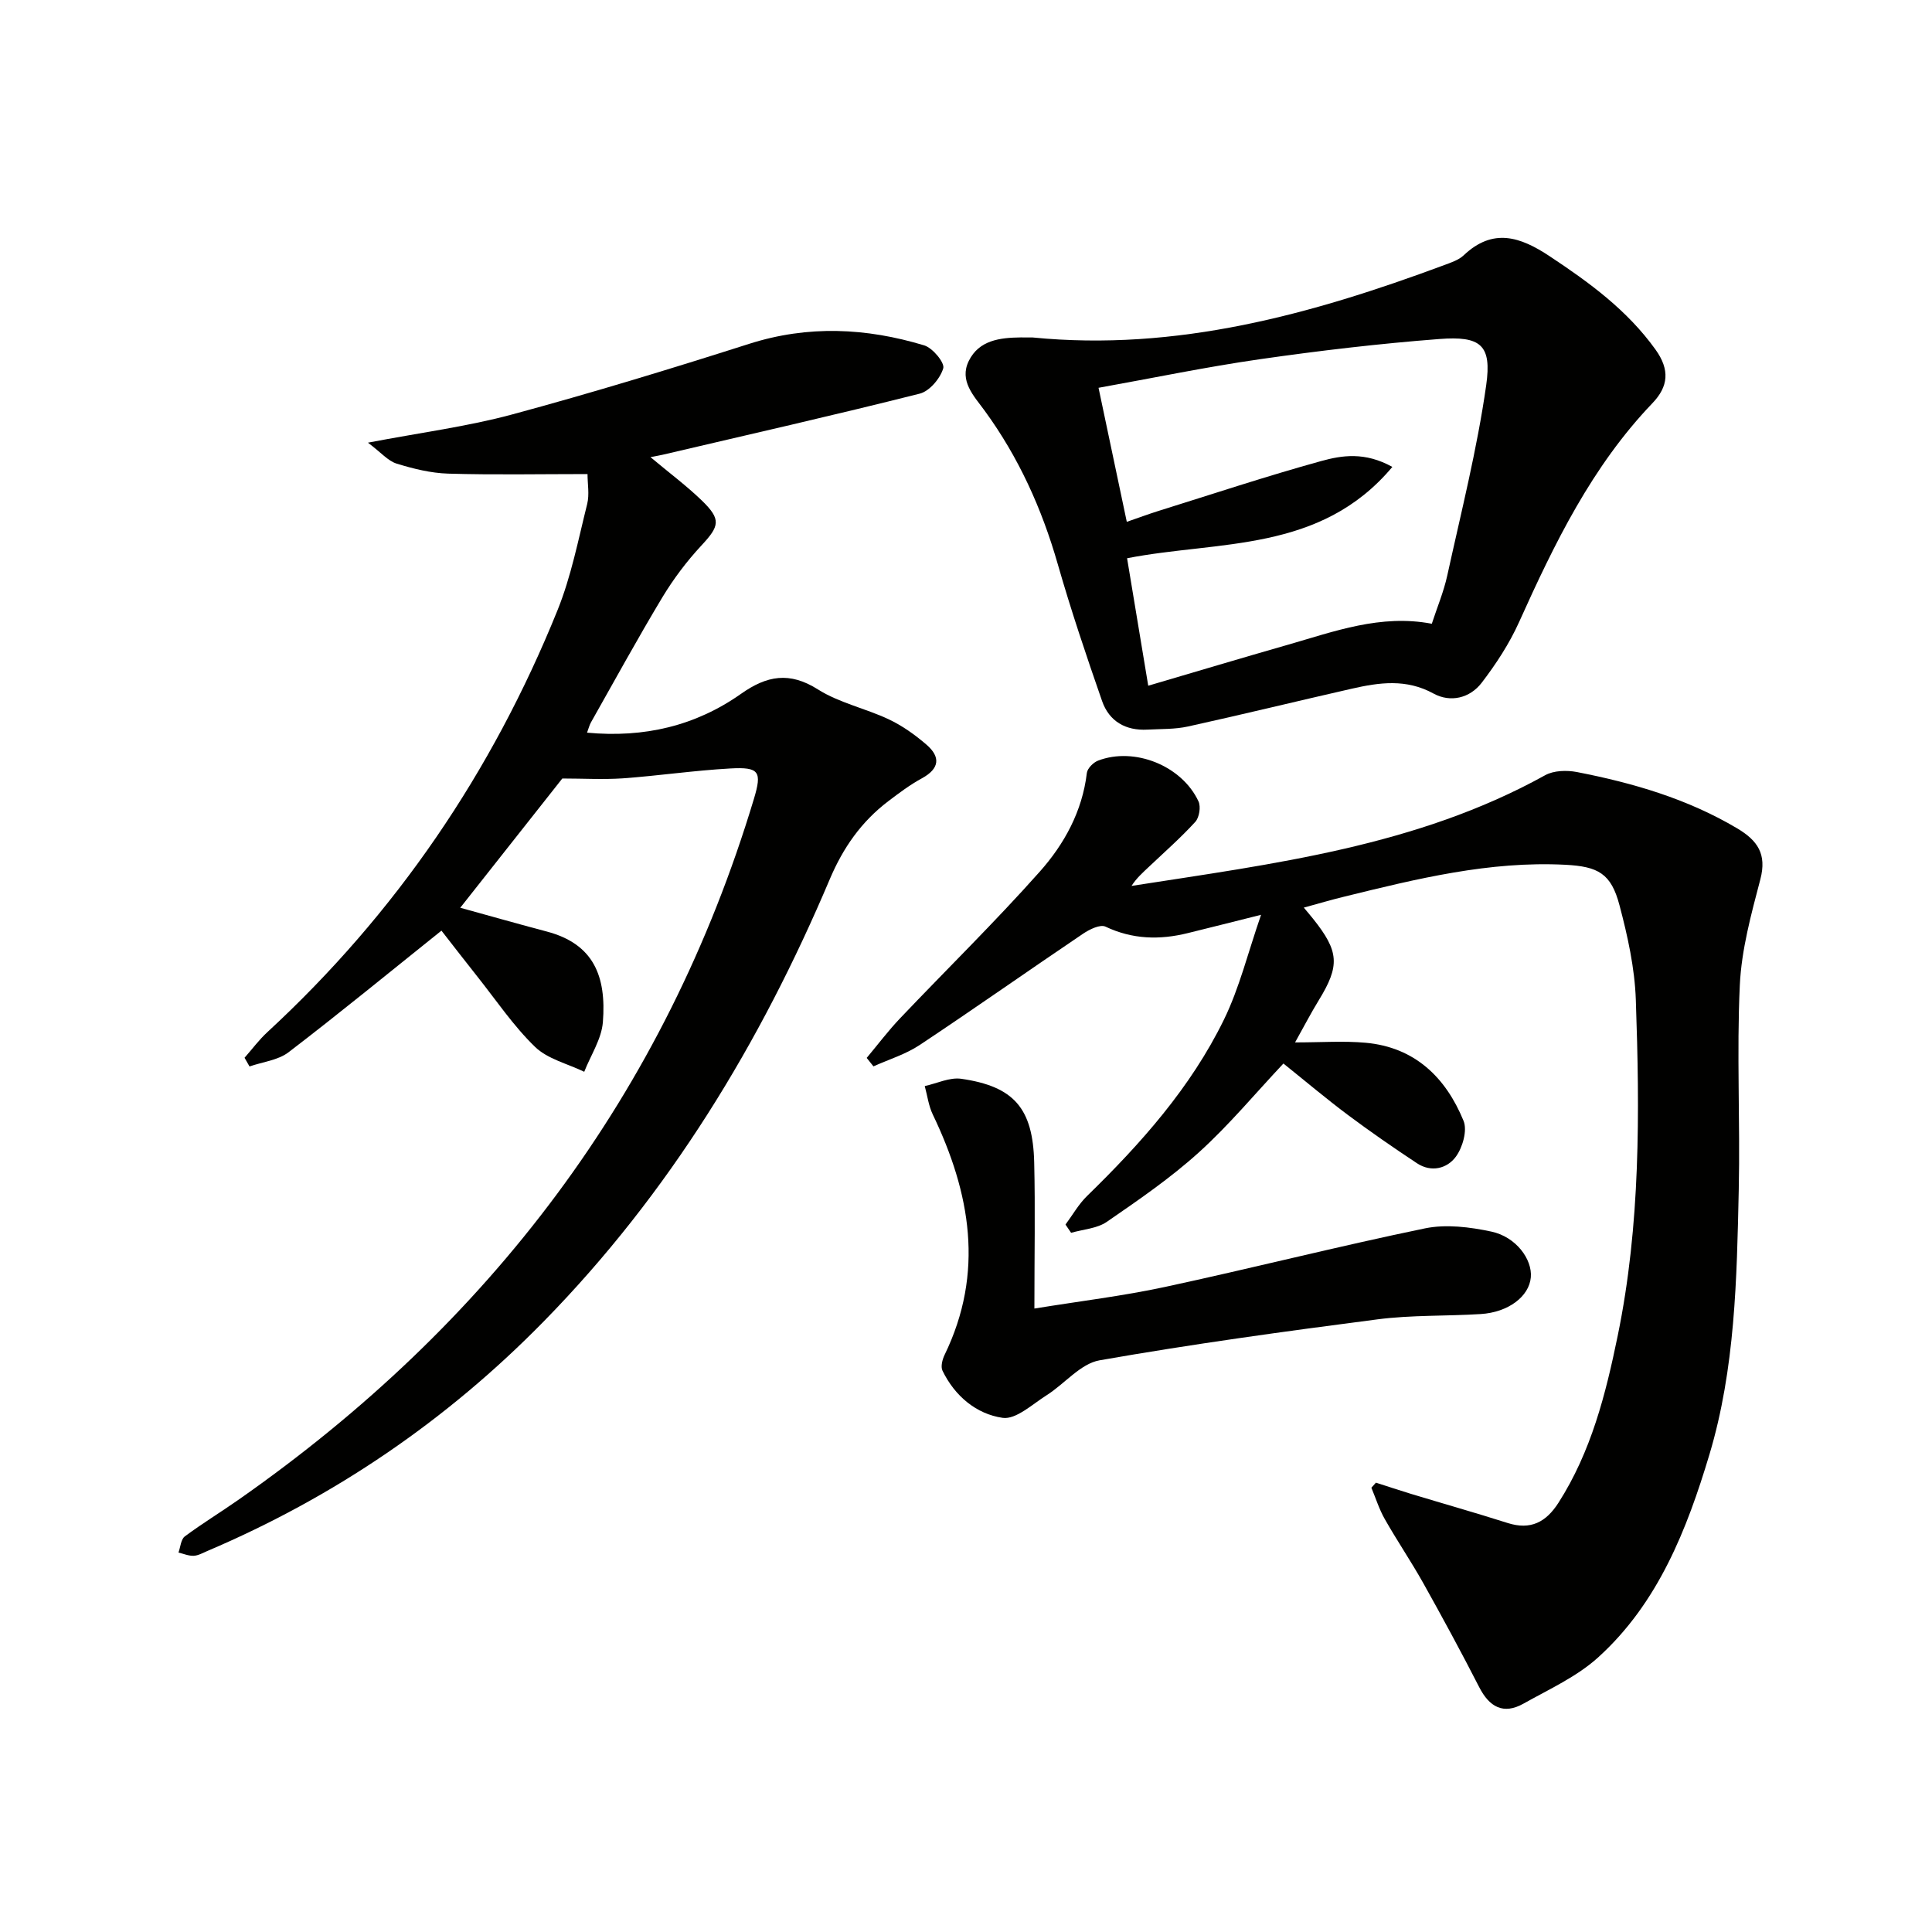
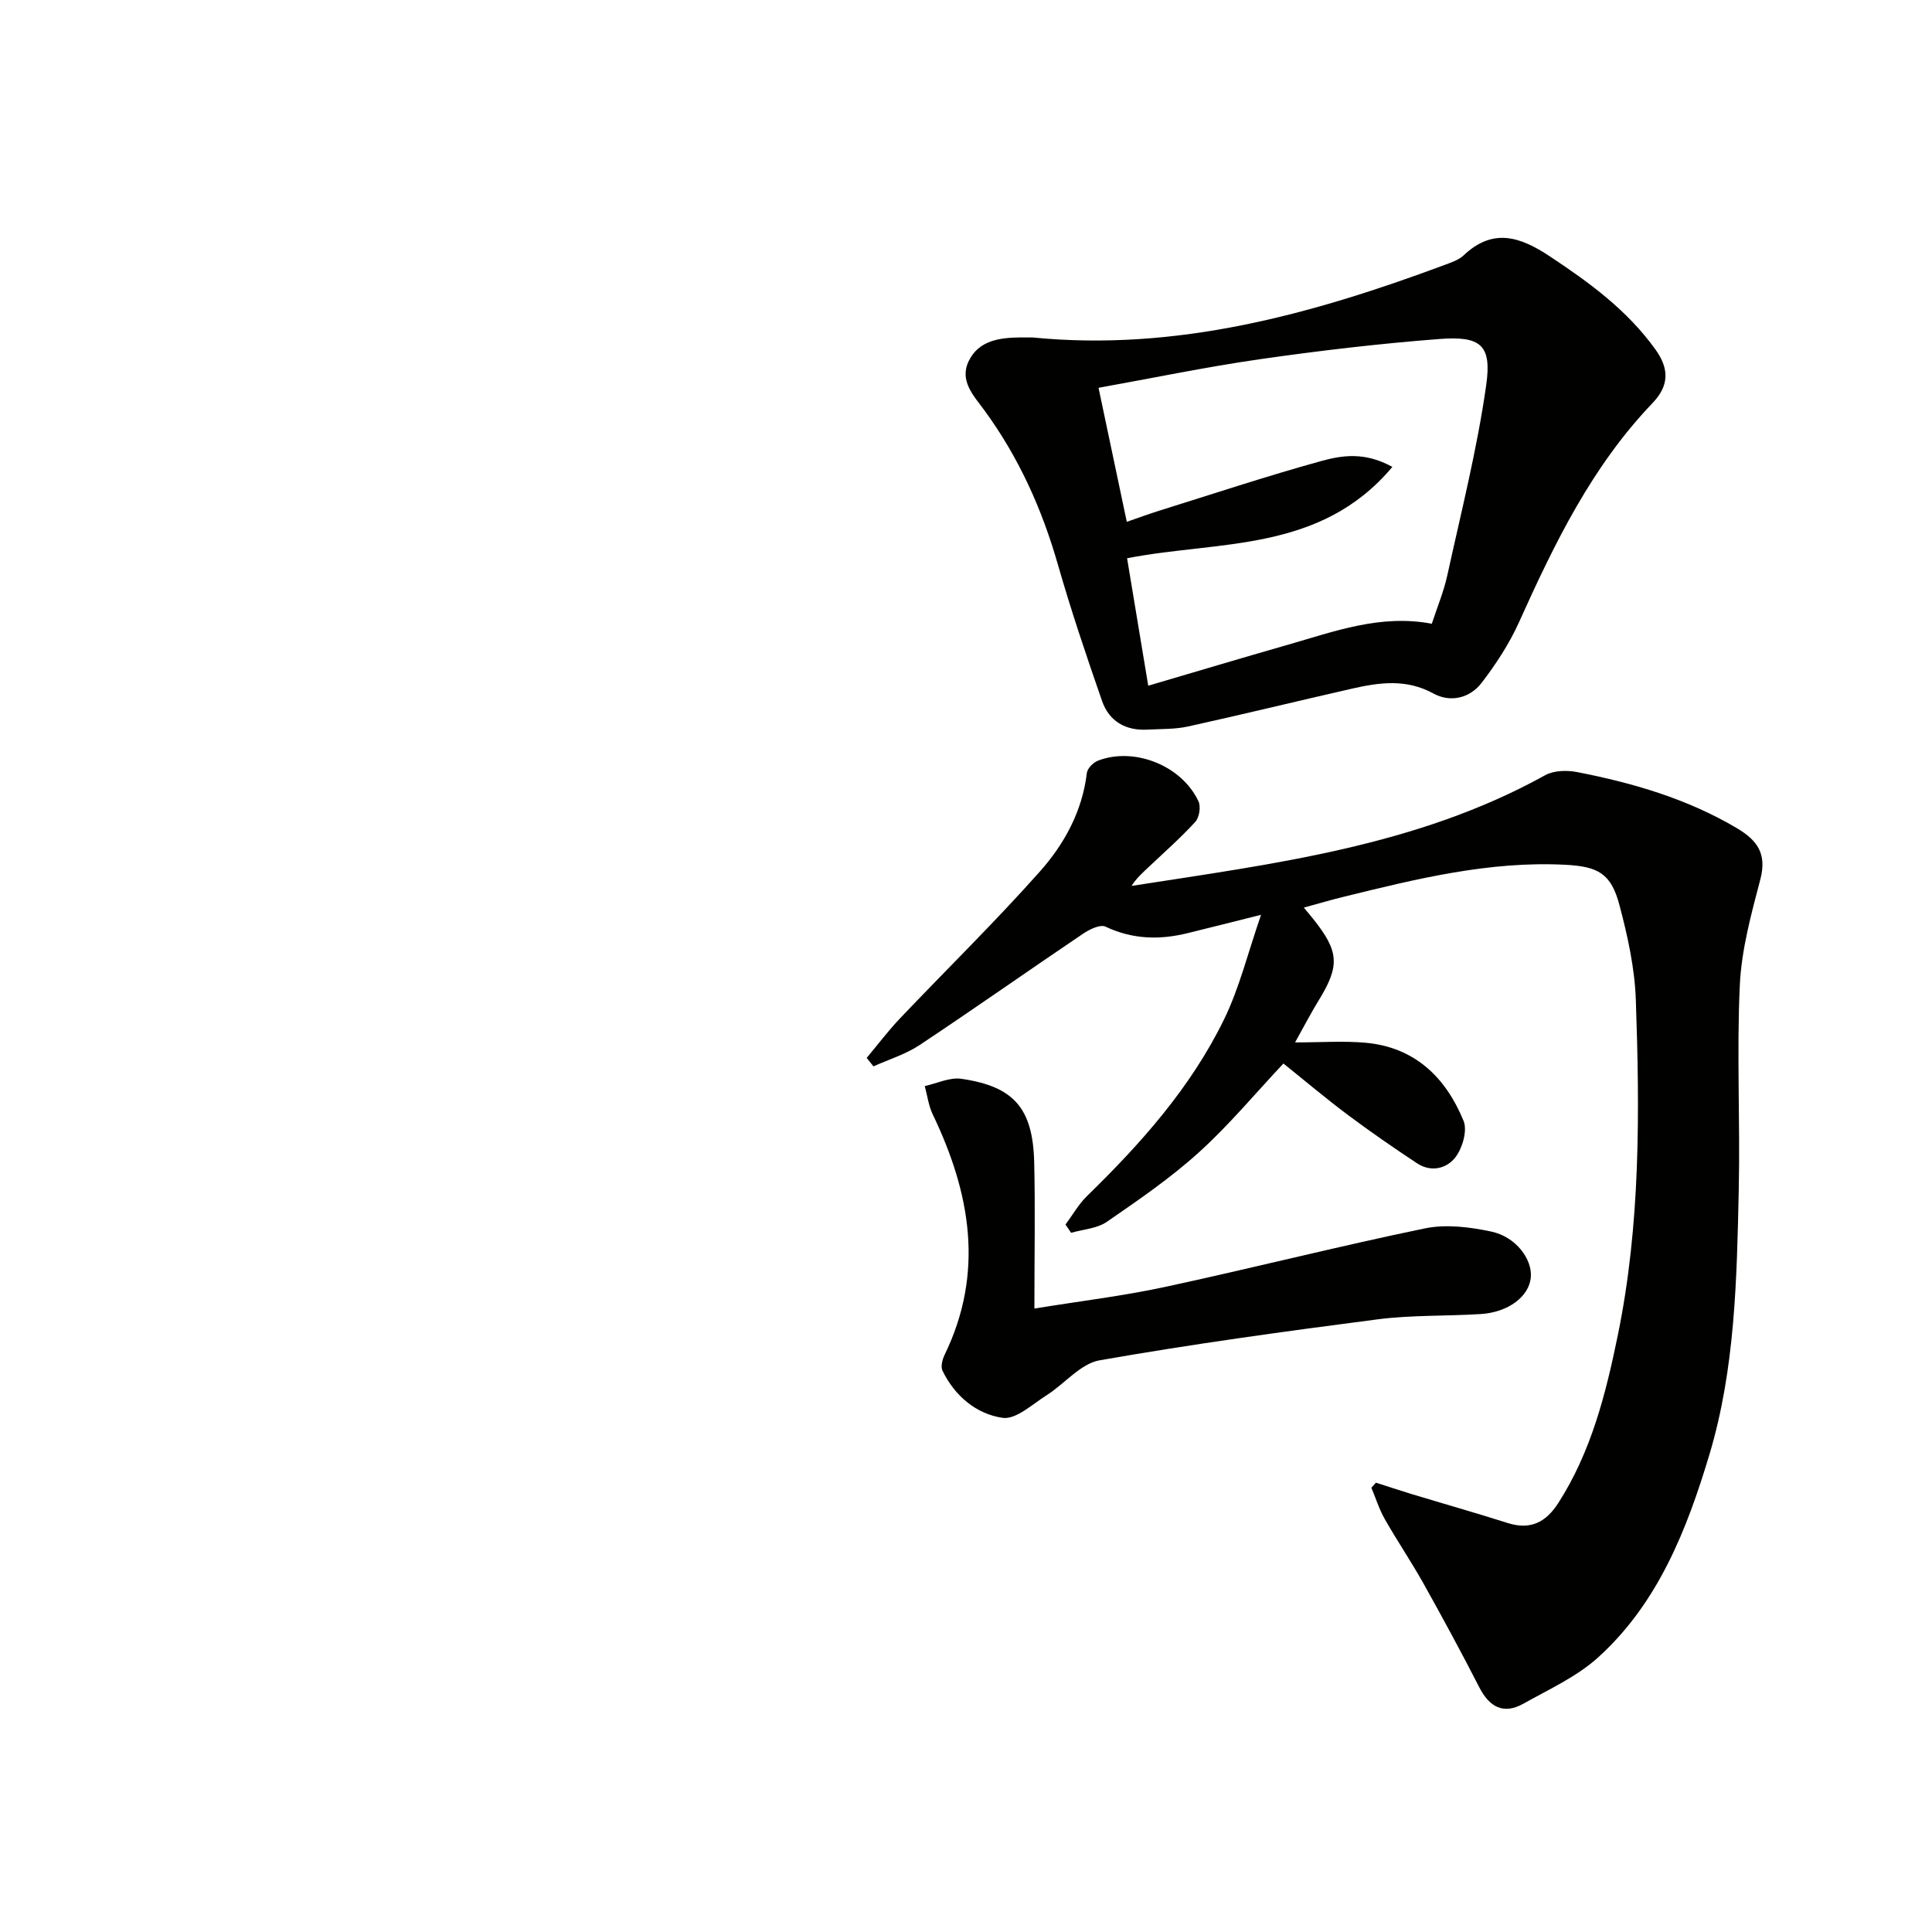
<svg xmlns="http://www.w3.org/2000/svg" enable-background="new 0 0 400 400" viewBox="0 0 400 400">
  <path d="m269.94 187.91c.88 1.06 1.4 1.66 1.9 2.29 5.43 6.79 5.6 9.72 1.18 16.92-1.62 2.64-3.05 5.41-4.89 8.7 5.41 0 10.04-.34 14.6.07 10.19.92 16.6 7.18 20.28 16.16.82 1.99-.19 5.52-1.59 7.43-1.8 2.45-5.08 3.32-8.05 1.36-4.85-3.21-9.64-6.52-14.3-10-4.52-3.38-8.85-7.04-13.35-10.65-5.88 6.25-11.29 12.78-17.52 18.41-5.88 5.32-12.5 9.86-19.05 14.37-2.02 1.39-4.9 1.55-7.39 2.27-.39-.57-.77-1.14-1.16-1.71 1.48-1.99 2.72-4.22 4.47-5.92 11.15-10.86 21.46-22.44 28.33-36.5 3.2-6.54 4.95-13.8 7.69-21.71-6.22 1.56-10.69 2.69-15.17 3.79-5.82 1.44-11.45 1.31-17.04-1.34-1.09-.52-3.3.56-4.62 1.45-11.31 7.63-22.46 15.49-33.82 23.04-2.9 1.93-6.38 2.99-9.6 4.44-.47-.58-.93-1.16-1.4-1.75 2.3-2.75 4.47-5.64 6.94-8.23 9.62-10.12 19.62-19.9 28.89-30.33 5.07-5.7 8.81-12.49 9.75-20.43.11-.95 1.33-2.18 2.32-2.56 7.54-2.89 17.37 1.05 20.8 8.45.51 1.11.16 3.31-.66 4.22-3.02 3.3-6.39 6.27-9.65 9.35-1.26 1.19-2.55 2.33-3.56 3.92 29.47-4.6 59.04-8.18 85.64-22.92 1.78-.99 4.47-1.06 6.56-.66 11.62 2.26 22.89 5.54 33.19 11.66 4.24 2.52 6.17 5.33 4.8 10.56-1.89 7.2-3.91 14.56-4.25 21.92-.66 14.09.09 28.24-.22 42.36-.4 18.44-.74 37.02-6.08 54.83-4.65 15.49-10.61 30.7-22.98 41.93-4.43 4.03-10.2 6.64-15.51 9.62-4.15 2.33-7.06.71-9.17-3.42-3.71-7.25-7.6-14.42-11.57-21.52-2.52-4.5-5.43-8.78-7.97-13.26-1.16-2.03-1.87-4.32-2.78-6.5.31-.35.63-.7.94-1.05 2.42.77 4.83 1.58 7.26 2.32 6.67 2.02 13.37 3.92 20.01 6.03 4.75 1.51 7.94-.16 10.52-4.18 6.77-10.58 9.78-22.46 12.26-34.54 4.74-23.02 4.57-46.33 3.76-69.62-.23-6.56-1.69-13.17-3.38-19.55-1.73-6.57-4.39-8.04-11.25-8.39-15.67-.8-30.68 2.9-45.69 6.59-2.69.65-5.35 1.44-8.42 2.28z" fill="#010100" />
-   <path d="m116.42 161.18c-6.83 8.65-13.91 17.61-21.13 26.76 6.17 1.7 12.04 3.37 17.94 4.93 9.68 2.57 12.34 9.24 11.59 18.76-.28 3.5-2.52 6.85-3.86 10.27-3.45-1.67-7.58-2.63-10.19-5.16-4.5-4.36-8.06-9.68-11.99-14.62-2.57-3.23-5.08-6.5-7.38-9.44-10.86 8.69-21.12 17.12-31.66 25.18-2.17 1.66-5.36 1.99-8.08 2.94-.34-.6-.68-1.2-1.03-1.8 1.57-1.78 3-3.72 4.74-5.32 26.62-24.57 46.51-53.81 60.05-87.32 2.84-7.02 4.3-14.62 6.15-22.01.49-1.98.07-4.18.07-6.2-9.95 0-19.41.19-28.85-.09-3.59-.11-7.23-1.01-10.69-2.08-1.77-.55-3.17-2.26-5.92-4.33 11.1-2.12 20.63-3.35 29.81-5.83 16.48-4.45 32.83-9.44 49.11-14.63 12.22-3.9 24.27-3.31 36.26.32 1.74.53 4.27 3.59 3.93 4.74-.62 2.1-2.84 4.74-4.87 5.25-17.68 4.46-35.47 8.49-53.23 12.65-.58.14-1.18.23-2.52.49 3.96 3.32 7.5 5.95 10.65 9 4.04 3.92 3.65 5.27-.11 9.31-3.03 3.26-5.77 6.9-8.07 10.71-5.13 8.53-9.91 17.27-14.81 25.94-.3.54-.44 1.16-.79 2.09 11.86 1.11 22.47-1.41 31.88-8.04 5.34-3.77 10.02-4.65 15.93-.91 4.41 2.79 9.85 3.92 14.64 6.18 2.81 1.32 5.44 3.2 7.8 5.23 2.96 2.54 2.79 4.96-.92 6.99-2.47 1.34-4.75 3.06-7 4.77-5.53 4.21-9.3 9.58-12.06 16.09-14.38 33.98-33.27 65.1-59.26 91.61-20.07 20.47-43.28 36.3-69.65 47.52-.92.39-1.86.94-2.81.98-1.04.04-2.09-.42-3.14-.67.42-1.14.5-2.73 1.31-3.34 3.6-2.68 7.45-5.02 11.13-7.6 51.94-36.32 88.32-84.1 106.7-145.1 1.7-5.65 1.12-6.63-4.86-6.3-7.45.41-14.86 1.51-22.3 2.05-4.08.27-8.23.03-12.51.03z" fill="#010100" />
  <path d="m213.8 69.87c29.81 2.94 57.76-4.78 85.25-15 1.39-.52 2.95-1.03 3.99-2.01 6.06-5.74 11.71-3.85 17.8.19 8.23 5.45 16.06 11.16 21.92 19.33 2.99 4.17 2.67 7.63-.62 11.07-12.54 13.09-20.29 29.04-27.62 45.32-2.01 4.47-4.78 8.71-7.77 12.61-2.44 3.17-6.46 4.13-9.96 2.21-5.64-3.1-11.23-2.3-16.93-1-11.31 2.57-22.57 5.33-33.89 7.82-2.72.6-5.6.5-8.41.65-4.52.25-7.93-1.73-9.39-5.93-3.27-9.38-6.44-18.81-9.18-28.36-3.29-11.47-8.1-22.12-15.15-31.77-2.22-3.04-5.29-6.15-3.26-10.28 2.11-4.29 6.44-4.81 10.73-4.86.82 0 1.65.01 2.49.01zm82.64 59.27c1.1-3.37 2.46-6.61 3.2-9.98 2.87-13.1 6.18-26.15 8.06-39.4 1.19-8.36-1.13-10.23-9.71-9.57-12.41.95-24.8 2.41-37.13 4.18-11.08 1.59-22.06 3.88-33.42 5.92 2.02 9.59 3.9 18.49 5.85 27.75 2.45-.84 4.44-1.59 6.48-2.23 11.25-3.51 22.44-7.23 33.79-10.36 4.28-1.18 9.02-1.94 14.71 1.22-14.95 17.83-35.95 15.2-54.92 18.91 1.42 8.56 2.82 17.01 4.38 26.39 9.89-2.91 19.37-5.75 28.88-8.47 9.66-2.77 19.24-6.38 29.83-4.36z" fill="#010100" />
  <path d="m214.16 270.92c9.55-1.55 18.38-2.61 27.03-4.47 17.98-3.87 35.83-8.41 53.84-12.13 4.37-.9 9.3-.28 13.75.67 5.1 1.09 8.49 5.74 8.16 9.47-.35 3.95-4.64 7.24-10.37 7.6-7.13.45-14.33.18-21.39 1.1-19.23 2.49-38.45 5.13-57.53 8.48-3.96.7-7.25 4.89-10.99 7.25-2.93 1.85-6.32 5.05-9.07 4.66-5.44-.78-9.92-4.52-12.46-9.77-.4-.83-.03-2.3.43-3.25 8.29-17.06 5.37-33.51-2.44-49.79-.87-1.81-1.12-3.91-1.66-5.88 2.52-.55 5.15-1.85 7.55-1.51 10.91 1.57 14.84 6.1 15.11 17.32.23 9.6.04 19.21.04 30.25z" fill="#010100" />
</svg>